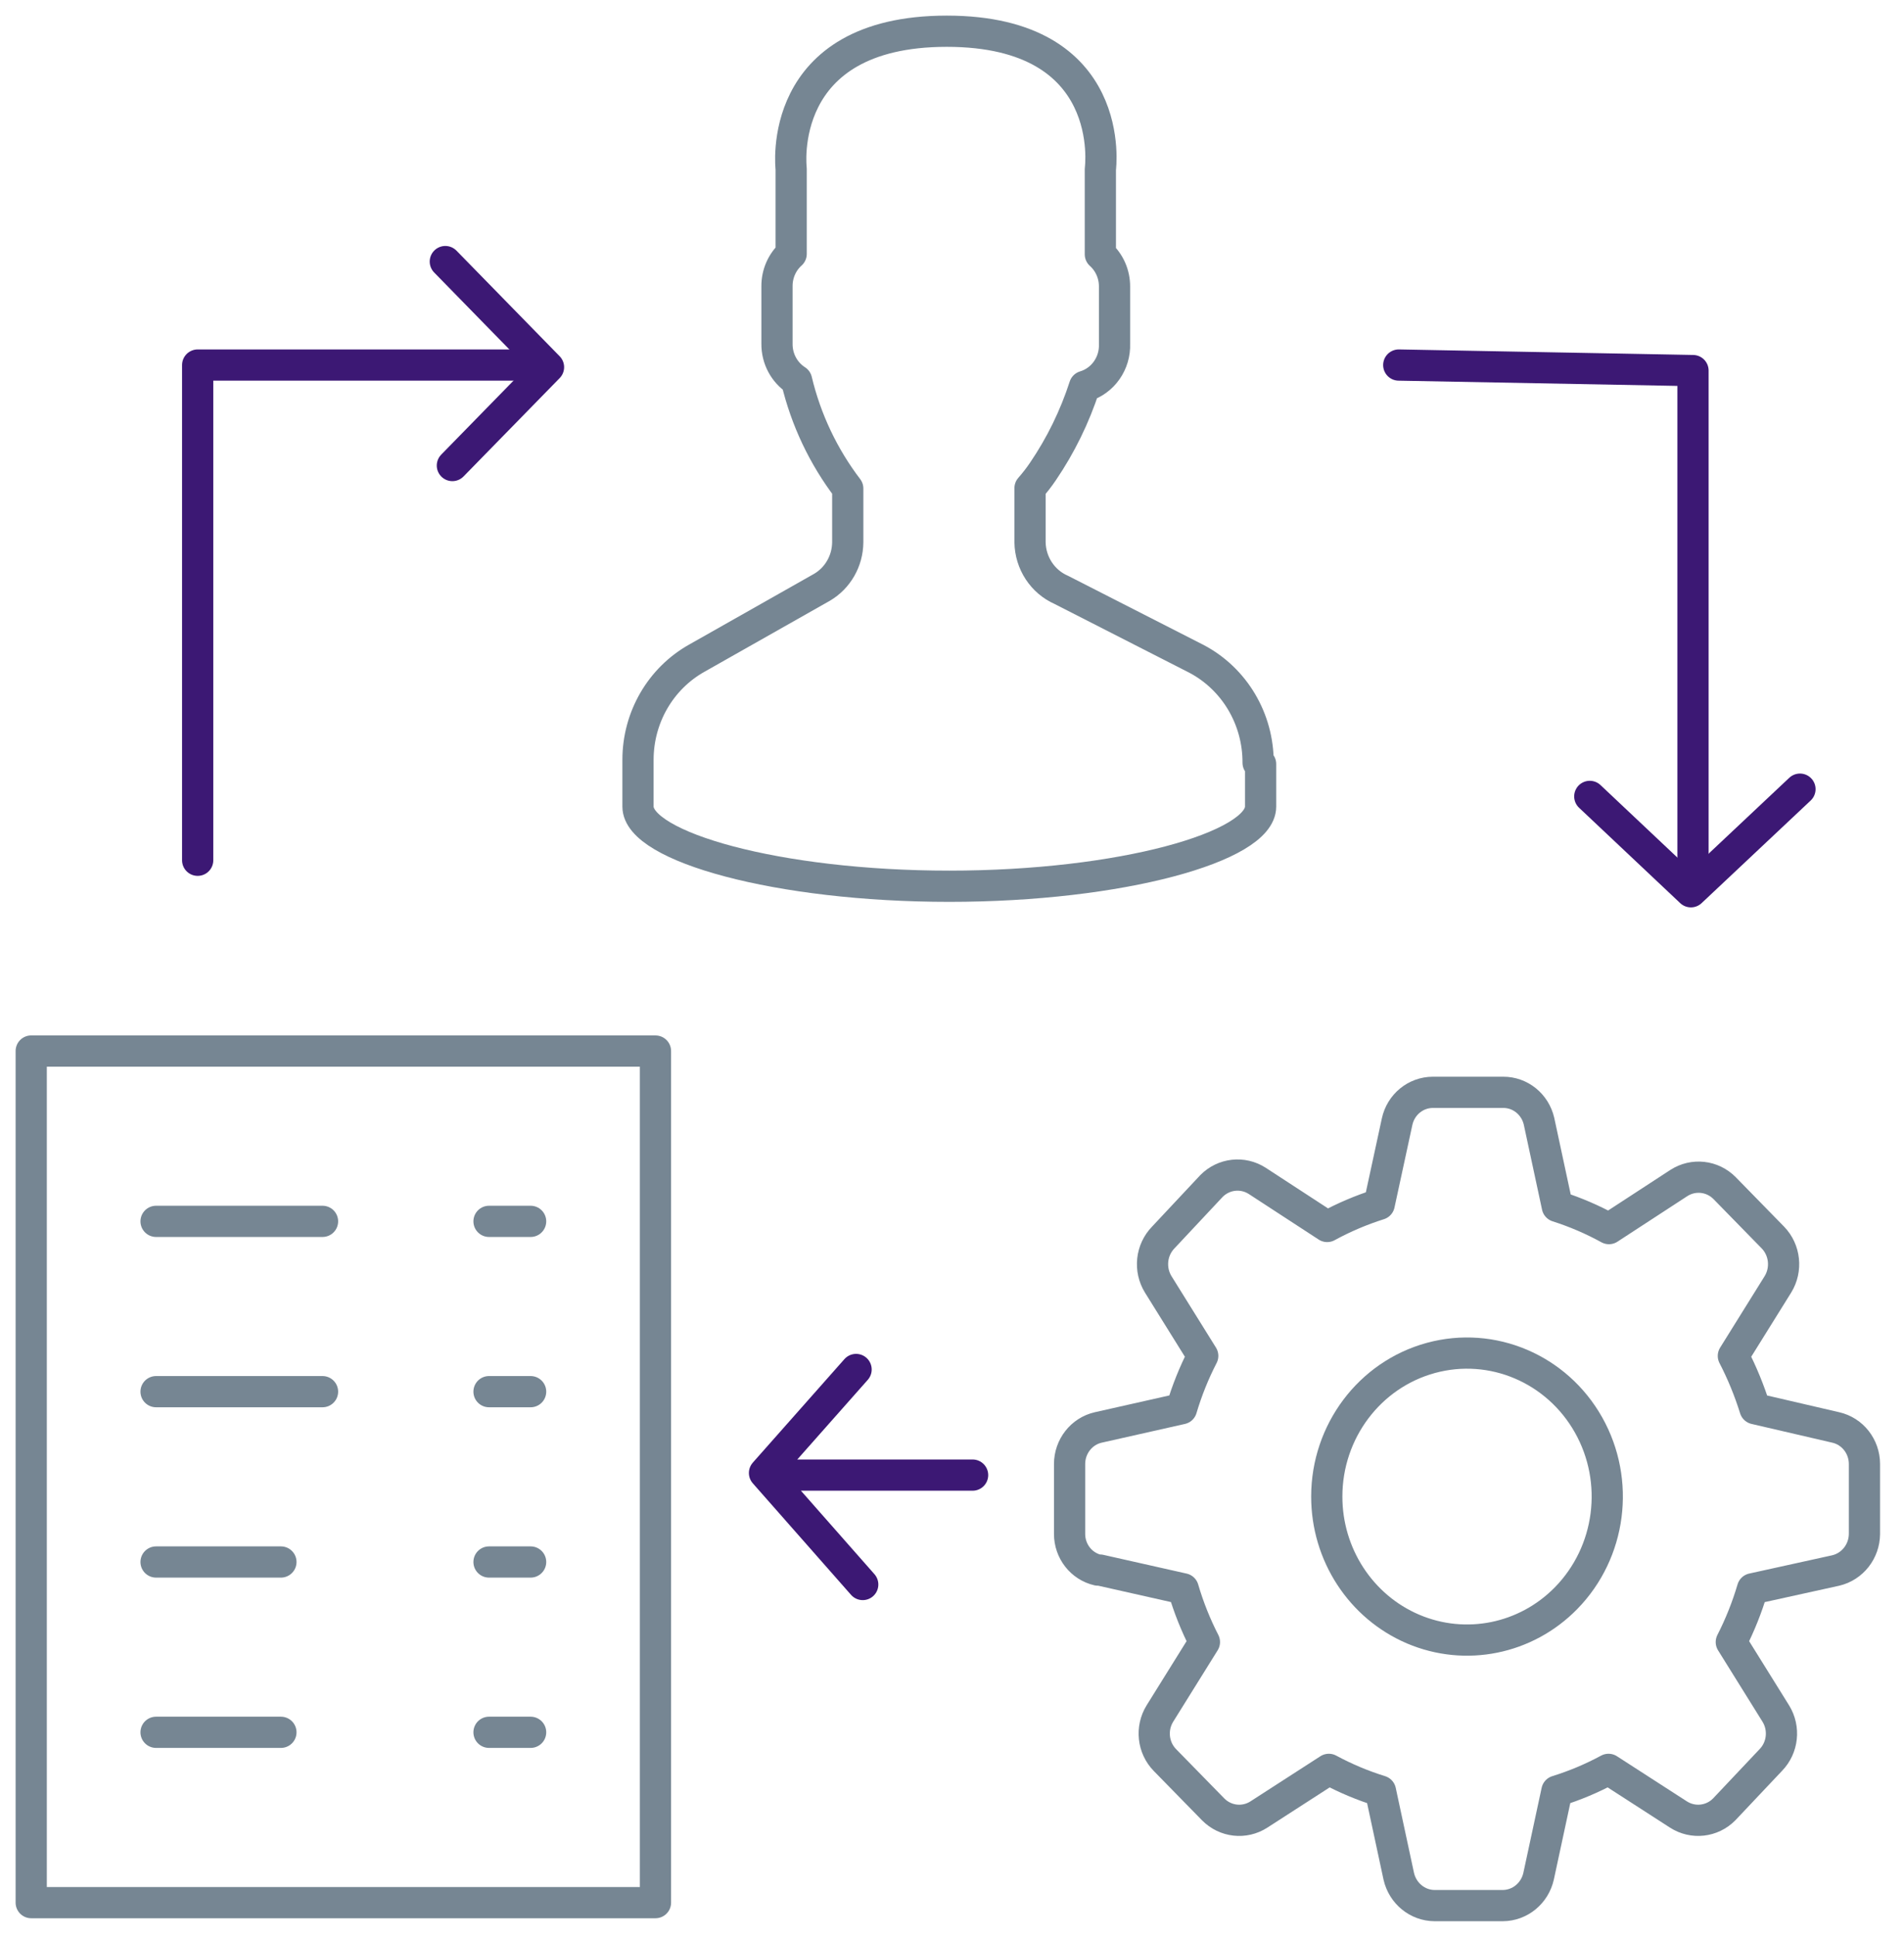
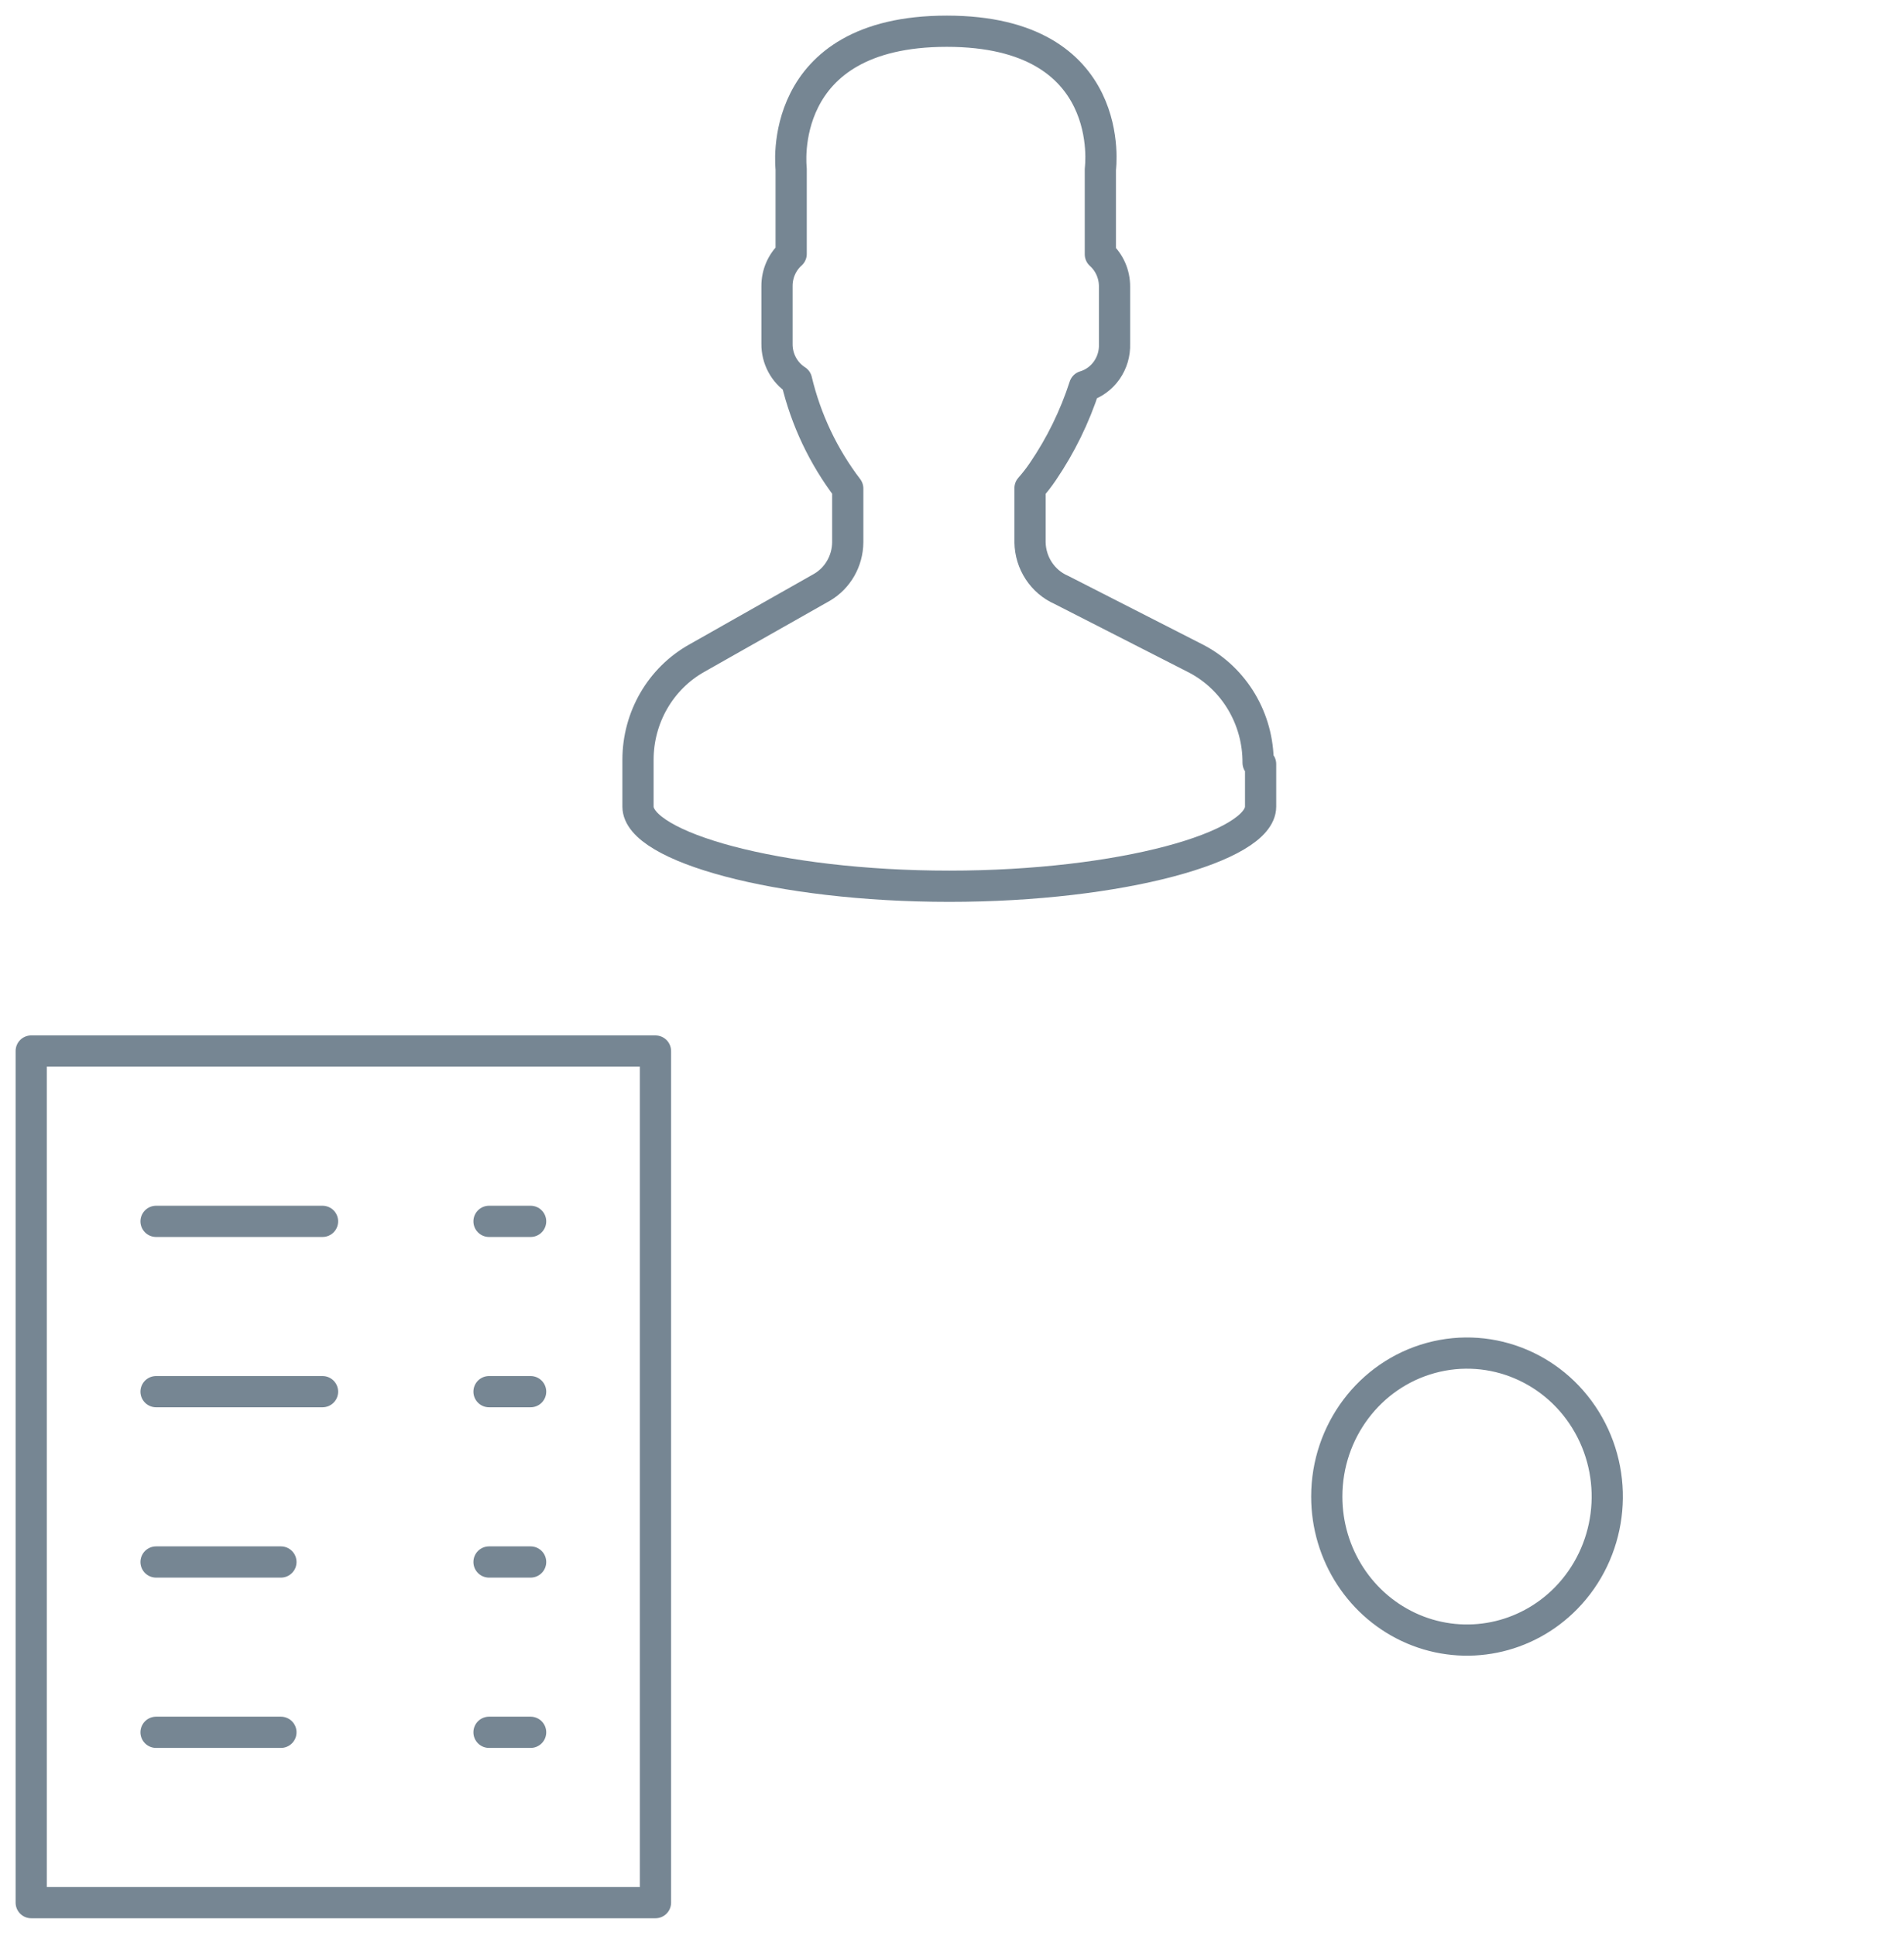
<svg xmlns="http://www.w3.org/2000/svg" width="61" height="62" viewBox="0 0 61 62">
  <g fill="none" fill-rule="evenodd" stroke-linecap="round" stroke-linejoin="round">
    <path stroke="#768693" d="M39.307 23.427c.006-1.4-.756-2.686-1.974-3.327L33 17.89c-.598-.262-.99-.86-1-1.526v-1.732c.149-.168.287-.346.413-.532.571-.839 1.02-1.757 1.334-2.727.588-.175.984-.738.96-1.364V8.182c.003-.397-.162-.775-.454-1.037V4.418S34.853 0 29.333 0s-4.986 4.405-4.986 4.405v2.727c-.292.261-.457.64-.454 1.036v1.841c-.005.476.232.92.627 1.173.3 1.26.86 2.44 1.64 3.463v1.719c-.004.598-.319 1.148-.827 1.445l-4 2.264c-1.167.65-1.893 1.9-1.893 3.259v1.5c0 1.282 4.467 2.55 9.973 2.55 5.507 0 9.974-1.268 9.974-2.55v-1.364l-.08-.04zM0 32.66h20v27.272H0V32.659zm14.667 5.454H16m-1.333 5.454H16m-1.333 5.455H16m-1.333 5.454H16m-12 0h4M4 38.114h5.333M4 43.568h5.333M4 49.023h4m41.173 1.159c1.44-1.47 1.736-3.744.721-5.547-1.015-1.802-3.087-2.683-5.052-2.147-1.965.536-3.333 2.355-3.335 4.435-.003 1.858 1.09 3.535 2.768 4.249 1.679.713 3.612.322 4.898-.99z" transform="translate(1 1)" />
-     <path stroke="#768693" d="M34.24 49.282l2.667.6c.173.589.4 1.16.68 1.704l-1.427 2.291c-.292.473-.226 1.09.16 1.487l1.547 1.581c.392.397 1 .465 1.466.164l2.24-1.445c.528.285 1.082.518 1.654.695l.586 2.727c.124.548.598.937 1.147.941h2.187c.549-.004 1.023-.393 1.146-.94l.587-2.728c.572-.177 1.125-.41 1.653-.695l2.24 1.445c.467.3 1.075.233 1.467-.164l1.493-1.581c.386-.397.452-1.014.16-1.487l-1.426-2.29c.279-.546.506-1.116.68-1.705l2.666-.587c.535-.126.916-.61.92-1.172v-2.237c0-.563-.382-1.05-.92-1.172l-2.586-.6c-.182-.584-.414-1.15-.694-1.691l1.427-2.291c.294-.477.228-1.099-.16-1.5l-1.547-1.582c-.392-.397-1-.464-1.466-.164l-2.24 1.46c-.528-.29-1.082-.528-1.654-.71l-.586-2.727c-.125-.544-.6-.93-1.147-.927h-2.253c-.551 0-1.028.39-1.147.94l-.573 2.646c-.577.182-1.135.42-1.667.71l-2.24-1.46c-.467-.3-1.074-.233-1.467.164l-1.546 1.65c-.388.401-.454 1.023-.16 1.5l1.426 2.29c-.279.54-.506 1.107-.68 1.692l-2.666.6c-.538.121-.92.61-.92 1.172v2.237c-.001.556.376 1.037.906 1.159h.067z" transform="translate(1 1)" />
-     <path stroke="#3C1874" d="M5.333 26.55L5.333 10.691 16.187 10.691" transform="translate(1 1)" />
-     <path stroke="#3C1874" d="M13.267 7.377l3.306 3.382-3.08 3.15m30.32-3.218l9.427.177v16.31" transform="translate(1 1)" />
-     <path stroke="#3C1874" d="M56.667 24.273l-3.494 3.286-3.24-3.054M30.16 46.24h-6.293m2.773 3.504l-3.147-3.572 2.934-3.314" transform="translate(1 1)" />
  </g>
</svg>